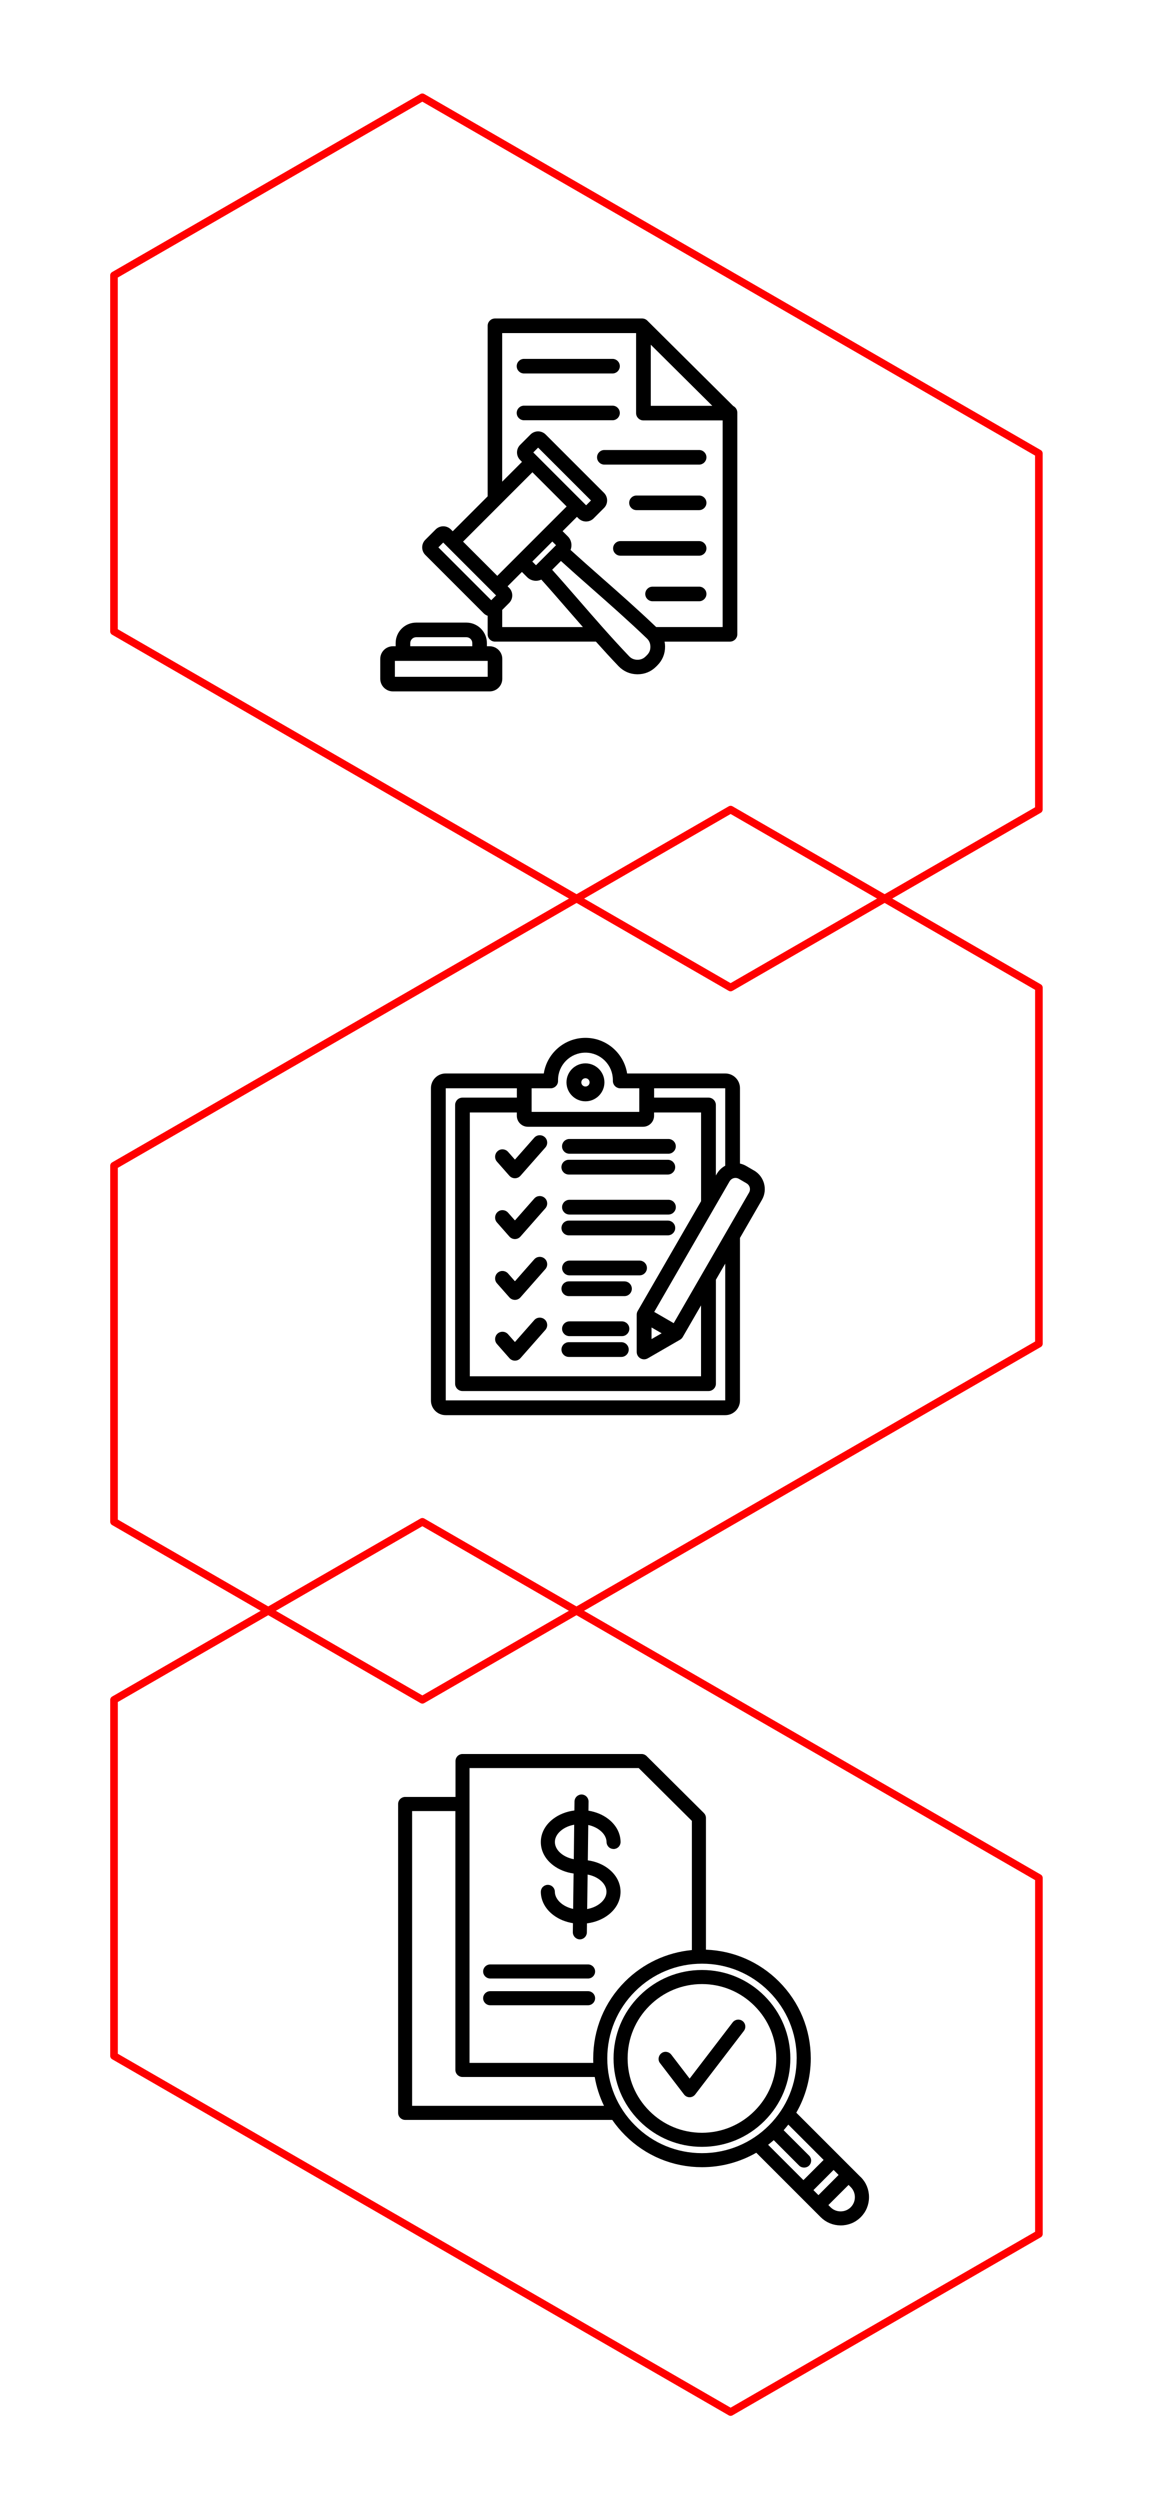
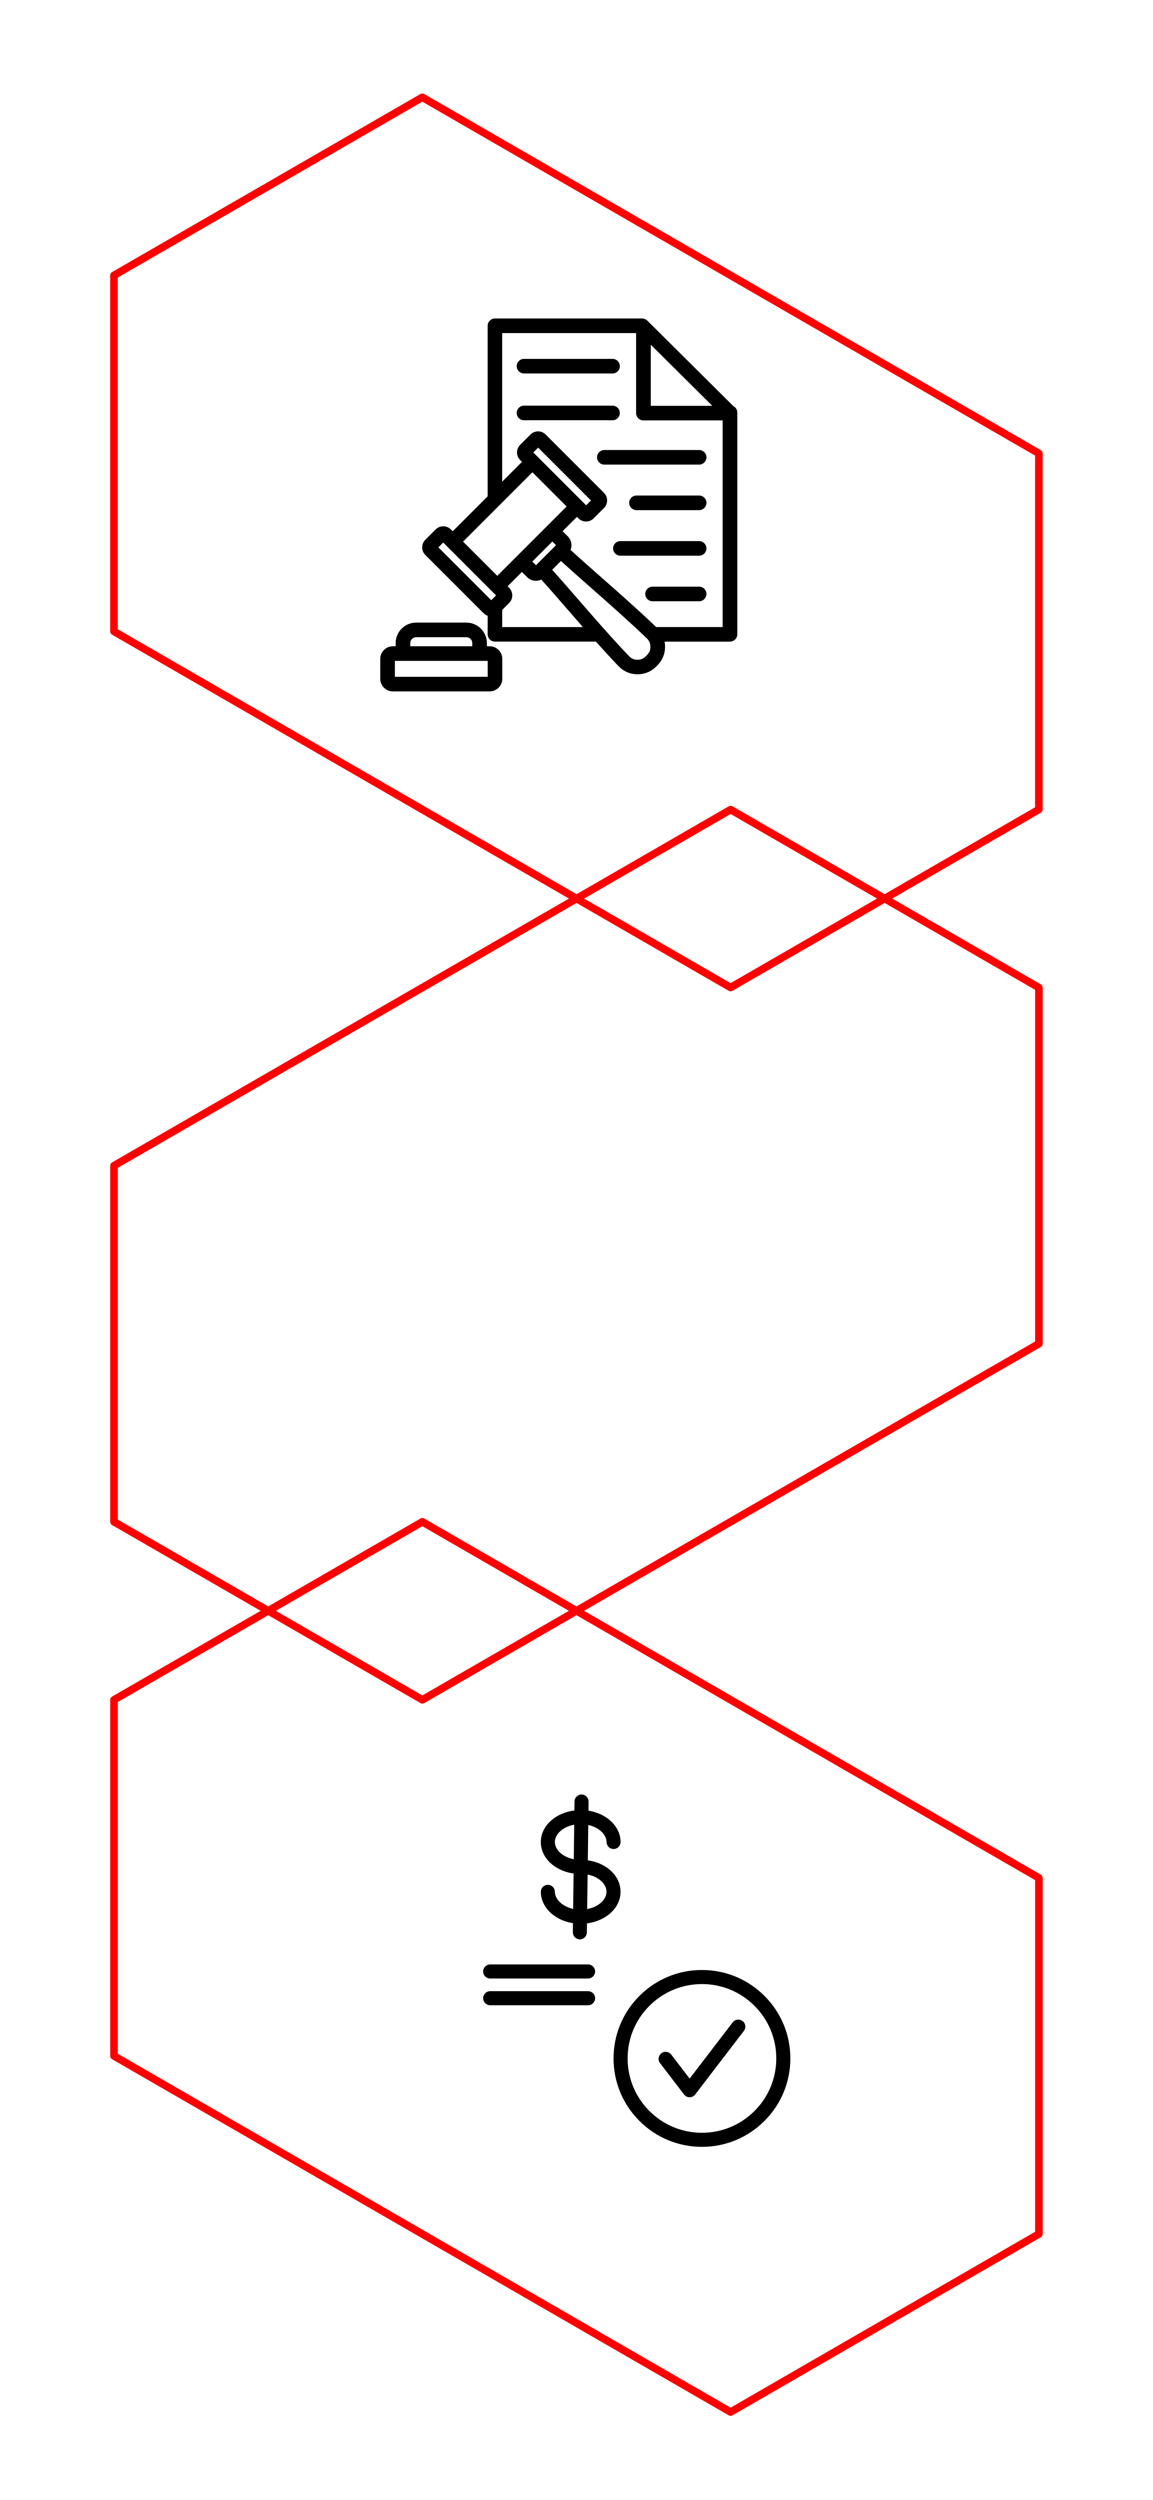
<svg xmlns="http://www.w3.org/2000/svg" id="Layer_1" data-name="Layer 1" viewBox="0 0 303.25 657.32">
  <defs>
    <style>      .cls-1 {        fill: #000;        stroke-width: 0px;      }      .cls-2 {        fill: none;        stroke: red;        stroke-linejoin: round;        stroke-width: 2px;      }    </style>
  </defs>
  <g>
    <polygon class="cls-2" points="29.98 166.02 29.98 72.4 111.08 25.58 273.23 119.21 273.23 212.84 192.15 259.65 29.98 166.02" />
    <polygon class="cls-2" points="29.99 540.57 29.99 446.94 111.09 400.13 273.24 493.76 273.24 587.38 192.16 634.2 29.99 540.57" />
    <polygon class="cls-2" points="29.99 306.49 29.99 400.12 111.09 446.93 273.24 353.3 273.24 259.68 192.16 212.87 29.99 306.49" />
  </g>
  <g>
    <path class="cls-1" d="M154.67,523.54h-25.75c-1.02,0-1.85.83-1.85,1.85s.83,1.85,1.85,1.85h25.75c1.02,0,1.85-.83,1.85-1.85s-.83-1.85-1.85-1.85Z" />
    <path class="cls-1" d="M154.67,516.51h-25.75c-1.02,0-1.85.83-1.85,1.85s.83,1.85,1.85,1.85h25.75c1.02,0,1.85-.83,1.85-1.85s-.83-1.85-1.85-1.85Z" />
    <path class="cls-1" d="M195.3,531.39c-.81-.62-1.97-.46-2.59.34l-11.33,14.8-4.84-6.32c-.3-.39-.74-.64-1.23-.71-.49-.07-.98.06-1.37.37-.39.3-.64.74-.71,1.23-.07.49.06.98.37,1.37,0,0,.01.02.02.02l6.29,8.21c.36.48.92.73,1.47.73.39,0,.78-.12,1.11-.38.14-.11.27-.23.37-.37l12.79-16.7c.3-.39.43-.88.36-1.37-.06-.49-.32-.93-.71-1.23Z" />
    <path class="cls-1" d="M159.98,491.31c-1.5-1.14-3.35-1.89-5.38-2.17l.12-9.3c1.12.25,2.14.7,2.97,1.33,1.17.88,1.82,2.01,1.84,3.16,0,.49.2.95.55,1.3.35.35.8.52,1.31.53,1.02,0,1.84-.84,1.83-1.86-.03-2.33-1.2-4.5-3.3-6.09-1.44-1.09-3.21-1.82-5.15-2.13l.03-2.39c0-1.01-.81-1.85-1.83-1.87-1.01,0-1.85.81-1.87,1.83l-.03,2.38c-2.08.26-4.04,1.03-5.56,2.19-2.1,1.59-3.26,3.76-3.27,6.1,0,2.34,1.14,4.51,3.24,6.11,1.5,1.14,3.35,1.89,5.38,2.17l-.12,9.31c-1.12-.25-2.14-.7-2.97-1.33-1.17-.89-1.82-2.02-1.84-3.17,0-1.01-.83-1.83-1.85-1.83h-.01c-.49,0-.95.2-1.3.55-.35.35-.53.82-.53,1.31.03,2.33,1.2,4.5,3.3,6.09,1.44,1.09,3.21,1.82,5.15,2.13l-.03,2.39c0,1.01.81,1.85,1.83,1.87h.01c1.01,0,1.84-.82,1.85-1.83l.03-2.38c2.08-.26,4.04-1.03,5.56-2.19,2.1-1.59,3.26-3.76,3.27-6.1,0-2.34-1.14-4.51-3.24-6.11ZM154.55,492.88c1.22.23,2.31.7,3.18,1.37,1.15.88,1.78,2,1.78,3.16,0,1.16-.64,2.28-1.8,3.15-.9.69-2.03,1.16-3.28,1.39l.12-9.07ZM145.94,484.32c0-1.16.64-2.28,1.8-3.16.9-.69,2.03-1.16,3.28-1.39l-.11,9.07c-1.21-.23-2.31-.7-3.19-1.37h0c-1.15-.88-1.78-2-1.78-3.16Z" />
-     <path class="cls-1" d="M226.37,572.43l-16.94-16.94c2.49-4.32,3.81-9.24,3.81-14.27,0-7.64-2.98-14.83-8.38-20.23-5.14-5.14-11.94-8.1-19.19-8.36v-34.62s0-.06,0-.09c-.02-.46-.21-.89-.54-1.22l-14.97-14.88c-.36-.4-.87-.64-1.4-.64h-47.11c-1.02,0-1.85.83-1.85,1.85v9.44h-13.24c-1.02,0-1.85.83-1.85,1.85v81.22c0,1.02.83,1.85,1.85,1.85h54.47c.99,1.44,2.13,2.8,3.38,4.05,5.41,5.41,12.59,8.38,20.23,8.38,5.02,0,9.94-1.31,14.27-3.8l16.94,16.94c1.38,1.38,3.23,2.15,5.19,2.17.03,0,.05,0,.08,0,2,0,3.87-.77,5.27-2.17,1.4-1.4,2.17-3.27,2.17-5.27s-.77-3.87-2.17-5.27ZM156.04,542.4h-32.55v-77.52h44.5l13.98,13.89v33.96c-6.63.62-12.85,3.54-17.57,8.26-5.41,5.4-8.38,12.58-8.38,20.23,0,.39,0,.78.02,1.18ZM158.86,553.69h-50.47v-77.51h11.38v68.07c0,1.02.84,1.85,1.86,1.85h34.79c.45,2.64,1.27,5.18,2.44,7.59ZM209.53,541.23c0,6.66-2.59,12.91-7.29,17.61-4.71,4.7-10.96,7.29-17.61,7.29s-12.91-2.59-17.61-7.3c-4.71-4.71-7.3-10.96-7.3-17.61s2.59-12.91,7.3-17.61c4.7-4.71,10.96-7.3,17.61-7.3h0c6.66,0,12.91,2.59,17.61,7.3,4.71,4.7,7.3,10.96,7.3,17.61ZM203.5,562.71l6.68,6.69c.7.7,1.92.7,2.62,0,.35-.35.54-.82.54-1.31s-.19-.96-.54-1.31l-6.69-6.68c.42-.48.82-.96,1.22-1.48l9.29,9.29-5.31,5.31-9.29-9.29c.5-.39,1-.79,1.47-1.21ZM220.56,571.86l-5.3,5.31-1.32-1.32,5.3-5.31,1.32,1.32ZM221.09,581.44s-.05,0-.07,0c-.98-.02-1.89-.4-2.58-1.09l-.57-.57,5.31-5.3.57.57c.7.7,1.09,1.64,1.09,2.65s-.39,1.95-1.09,2.65c-.7.7-1.64,1.09-2.65,1.09Z" />
    <path class="cls-1" d="M184.62,517.97c-6.21,0-12.05,2.42-16.44,6.81-4.39,4.39-6.81,10.23-6.81,16.44s2.42,12.04,6.81,16.44c4.39,4.39,10.23,6.81,16.44,6.81s12.05-2.42,16.44-6.81c4.39-4.39,6.81-10.23,6.81-16.44s-2.42-12.05-6.81-16.44c-4.39-4.39-10.23-6.81-16.44-6.81ZM204.17,541.22c0,5.22-2.03,10.13-5.73,13.82-3.69,3.69-8.6,5.73-13.82,5.73s-10.13-2.03-13.82-5.73c-3.69-3.69-5.73-8.6-5.73-13.82s2.03-10.13,5.73-13.82c3.69-3.69,8.6-5.73,13.82-5.73s10.13,2.03,13.82,5.73c3.69,3.69,5.73,8.6,5.73,13.82Z" />
  </g>
  <path class="cls-1" d="M192.87,106.77l-22.62-22.47c-.36-.36-.85-.56-1.35-.56h-38.72c-1.06,0-1.92.86-1.92,1.92v44.84l-9.19,9.19-.48-.48c-1.11-1.11-2.9-1.11-4.01,0l-2.71,2.71c-.53.53-.83,1.24-.83,2s.3,1.47.83,2l15.33,15.33c.31.31.67.53,1.06.66v4.87c0,1.06.86,1.92,1.92,1.92h26.55c1.91,2.14,3.88,4.29,5.93,6.44,1.32,1.38,3.02,2.13,4.94,2.15h.09c1.88,0,3.57-.7,4.89-2.03l.31-.31c1.35-1.35,2.05-3.07,2.03-4.98,0-.44-.05-.86-.13-1.27h17.21c1.06,0,1.92-.86,1.92-1.92v-58.3c0-.75-.44-1.4-1.06-1.72h0ZM171.16,90.63l16.18,16.07h-16.18v-16.07ZM140.03,124.17l9,9-18.24,18.24-9-9,18.24-18.24ZM140.26,118.96l1.27-1.27,13.9,13.9-1.27,1.27-13.9-13.9ZM146.24,143.35l-5.27,5.27-.97-.97,5.27-5.27.97.97ZM115.3,143.92l1.27-1.27,13.9,13.9-1.27,1.27-13.9-13.9ZM132.09,164.87v-4.51l1.81-1.81c.53-.53.83-1.24.83-2s-.3-1.47-.83-2l-.4-.4,3.77-3.77,1.37,1.37c.62.62,1.45.96,2.32.96.5,0,.98-.11,1.41-.32,2.31,2.56,4.62,5.23,7.05,8.03,1.28,1.47,2.57,2.96,3.89,4.46h-21.23ZM170.16,172.25l-.31.31c-.63.63-1.33.92-2.22.91-.89-.01-1.59-.31-2.2-.96-4.67-4.9-8.96-9.84-13.1-14.61-2.45-2.82-4.78-5.5-7.11-8.09l2.31-2.31c2.57,2.34,5.23,4.69,8.03,7.15,4.75,4.18,9.65,8.5,14.55,13.19.64.61.94,1.31.95,2.2s-.28,1.59-.91,2.22h0ZM172.58,164.87c-4.89-4.67-9.76-8.96-14.48-13.11-2.8-2.47-5.47-4.82-8.04-7.16.48-1.19.25-2.61-.72-3.57l-1.37-1.37,3.77-3.77.4.4c.53.53,1.24.83,2,.83s1.47-.3,2-.83l2.71-2.71c.53-.53.83-1.24.83-2s-.3-1.47-.83-2l-15.33-15.33c-.53-.53-1.24-.83-2-.83s-1.47.3-2,.83l-2.71,2.71c-.53.53-.83,1.24-.83,2s.3,1.47.83,2l.48.48-5.21,5.21v-39.07h35.22v21.04c0,1.06.86,1.92,1.92,1.92h20.84v54.33h-17.5,0ZM185.8,120.24c0,1.06-.86,1.92-1.92,1.92h-24.93c-1.06,0-1.92-.86-1.92-1.92s.86-1.92,1.92-1.92h24.93c1.06,0,1.92.86,1.92,1.92ZM135.9,96.28c0-1.06.86-1.92,1.92-1.92h23.28c1.06,0,1.92.86,1.92,1.92s-.86,1.92-1.92,1.92h-23.28c-1.06,0-1.92-.86-1.92-1.92ZM185.8,132.21c0,1.06-.86,1.92-1.92,1.92h-16.48c-1.06,0-1.92-.86-1.92-1.92s.86-1.92,1.92-1.92h16.48c1.06,0,1.92.86,1.92,1.92ZM161.1,110.5h-23.28c-1.06,0-1.92-.86-1.92-1.92s.86-1.92,1.92-1.92h23.28c1.06,0,1.92.86,1.92,1.92s-.86,1.92-1.92,1.92ZM185.8,156.17c0,1.06-.86,1.92-1.92,1.92h-12.25c-1.06,0-1.92-.86-1.92-1.92s.86-1.92,1.92-1.92h12.25c1.06,0,1.92.86,1.92,1.92ZM185.8,144.19c0,1.06-.86,1.92-1.92,1.92h-20.71c-1.06,0-1.92-.86-1.92-1.92s.86-1.92,1.92-1.92h20.71c1.06,0,1.92.86,1.92,1.92ZM128.78,169.92h-.72v-.82c0-2.98-2.42-5.4-5.4-5.4h-13.2c-2.98,0-5.4,2.42-5.4,5.4v.82h-.72c-1.84,0-3.33,1.49-3.33,3.33v5.21c0,1.84,1.49,3.33,3.33,3.33h25.44c1.84,0,3.33-1.49,3.33-3.33v-5.21c0-1.84-1.49-3.33-3.33-3.33h0ZM107.9,169.1c0-.86.7-1.56,1.56-1.56h13.2c.86,0,1.56.7,1.56,1.56v.82h-16.32v-.82ZM128.27,177.95h-24.41v-4.18h24.41v4.18Z" />
-   <path class="cls-1" d="M153.98,289.57c2.75,0,4.99-2.24,4.99-4.99s-2.24-4.99-4.99-4.99-4.99,2.24-4.99,4.99,2.24,4.99,4.99,4.99ZM153.98,283.5c.6,0,1.09.49,1.09,1.09s-.49,1.09-1.09,1.09-1.09-.49-1.09-1.09.49-1.09,1.09-1.09ZM147.66,306.88c0-1.08.87-1.94,1.94-1.94h26.04c1.08,0,1.94.87,1.94,1.94s-.87,1.94-1.94,1.94h-26.04c-1.08,0-1.94-.87-1.94-1.94ZM147.82,301.41c0-1.08.87-1.94,1.94-1.94h26.04c1.08,0,1.94.87,1.94,1.94s-.87,1.94-1.94,1.94h-26.04c-1.08,0-1.94-.87-1.94-1.94h0ZM143.43,301.72l-6.54,7.42c-.37.42-.9.66-1.46.66s-1.09-.24-1.46-.66l-3.27-3.71c-.71-.81-.63-2.03.17-2.75s2.03-.63,2.75.17l1.81,2.05,5.08-5.76c.71-.81,1.94-.88,2.75-.17s.88,1.94.17,2.75h0ZM143.43,317.71l-6.54,7.42c-.37.42-.9.66-1.46.66s-1.09-.24-1.46-.66l-3.27-3.71c-.71-.81-.63-2.03.17-2.75s2.03-.63,2.75.17l1.81,2.05,5.08-5.76c.71-.81,1.94-.88,2.75-.17.81.71.88,1.94.17,2.75h0ZM177.59,322.87c0,1.08-.87,1.94-1.94,1.94h-26.04c-1.08,0-1.94-.87-1.94-1.94s.87-1.94,1.94-1.94h26.04c1.08,0,1.94.87,1.94,1.94ZM177.75,317.4c0,1.08-.87,1.94-1.94,1.94h-26.04c-1.08,0-1.94-.87-1.94-1.94s.87-1.94,1.94-1.94h26.04c1.08,0,1.94.87,1.94,1.94h0ZM170.15,333.39c0,1.08-.87,1.94-1.94,1.94h-18.43c-1.08,0-1.94-.87-1.94-1.94s.87-1.94,1.94-1.94h18.43c1.08,0,1.94.87,1.94,1.94ZM166.18,338.85c0,1.08-.87,1.94-1.94,1.94h-14.63c-1.08,0-1.94-.87-1.94-1.94s.87-1.94,1.94-1.94h14.63c1.08,0,1.94.87,1.94,1.94ZM143.43,333.7l-6.54,7.42c-.37.42-.9.66-1.46.66s-1.09-.24-1.46-.66l-3.27-3.71c-.71-.81-.63-2.03.17-2.75s2.03-.63,2.75.17l1.81,2.05,5.08-5.76c.71-.81,1.94-.88,2.75-.17s.88,1.94.17,2.75h0ZM165.52,349.37c0,1.08-.87,1.94-1.94,1.94h-13.81c-1.08,0-1.94-.87-1.94-1.94s.87-1.94,1.94-1.94h13.81c1.08,0,1.94.87,1.94,1.94ZM165.36,354.84c0,1.08-.87,1.94-1.94,1.94h-13.81c-1.08,0-1.94-.87-1.94-1.94s.87-1.94,1.94-1.94h13.81c1.08,0,1.94.87,1.94,1.94ZM143.43,349.68l-6.54,7.42c-.37.42-.9.66-1.46.66s-1.09-.24-1.46-.66l-3.27-3.71c-.71-.81-.63-2.03.17-2.75.81-.71,2.03-.63,2.75.17l1.81,2.05,5.08-5.76c.71-.81,1.94-.88,2.75-.17s.88,1.94.17,2.75h0ZM198.32,307.77l-2.06-1.2c-.52-.3-1.07-.51-1.64-.63v-19.84c0-2.12-1.73-3.85-3.85-3.85h-25.83c-.83-5.3-5.43-9.37-10.96-9.37s-10.13,4.07-10.96,9.37h-25.83c-2.12,0-3.85,1.73-3.85,3.85v82.14c0,2.12,1.73,3.85,3.85,3.85h73.58c2.12,0,3.85-1.73,3.85-3.85v-42.75l5.77-10c1.56-2.7.63-6.16-2.07-7.73h0ZM190.73,306.51c-.91.49-1.67,1.23-2.2,2.14l-.25.43v-18.54c0-1.08-.87-1.94-1.94-1.94h-14.3v-2.45h18.7v20.36h0ZM171.36,349.03l2.66,1.53-2.66,1.53v-3.07ZM167.72,344.69c-.17.3-.26.63-.26.97v9.81c0,.69.37,1.34.97,1.68.3.17.64.26.97.26s.67-.09.97-.26l8.49-4.9c.3-.17.54-.42.71-.71l4.81-8.32v18.65h-60.81s0-69.37,0-69.37h12.36v.86c0,1.6,1.3,2.9,2.9,2.9h30.3c1.6,0,2.9-1.3,2.9-2.9v-.86h12.36v23.33l-16.67,28.87h0ZM142.5,286.15h2.33c.52,0,1.02-.21,1.39-.59.37-.37.57-.88.55-1.41,0-.06,0-.12,0-.18,0-3.97,3.23-7.2,7.21-7.2s7.21,3.23,7.21,7.2c0,.06,0,.12,0,.18-.01.52.19,1.03.55,1.41.37.37.87.59,1.39.59h5.01v6.2h-28.32v-6.2h2.68ZM190.73,368.2h-73.49v-82.05h18.7v2.45h-14.3c-1.08,0-1.94.87-1.94,1.94v73.27c0,1.08.87,1.94,1.94,1.94h64.71c1.08,0,1.94-.87,1.94-1.94v-27.33l2.45-4.24v35.96h0ZM197.02,313.55l-19.83,34.35-5.12-2.96,19.83-34.35c.24-.4.62-.69,1.07-.82.46-.12.93-.06,1.34.17l2.06,1.2c.84.49,1.13,1.57.65,2.41h0Z" />
</svg>